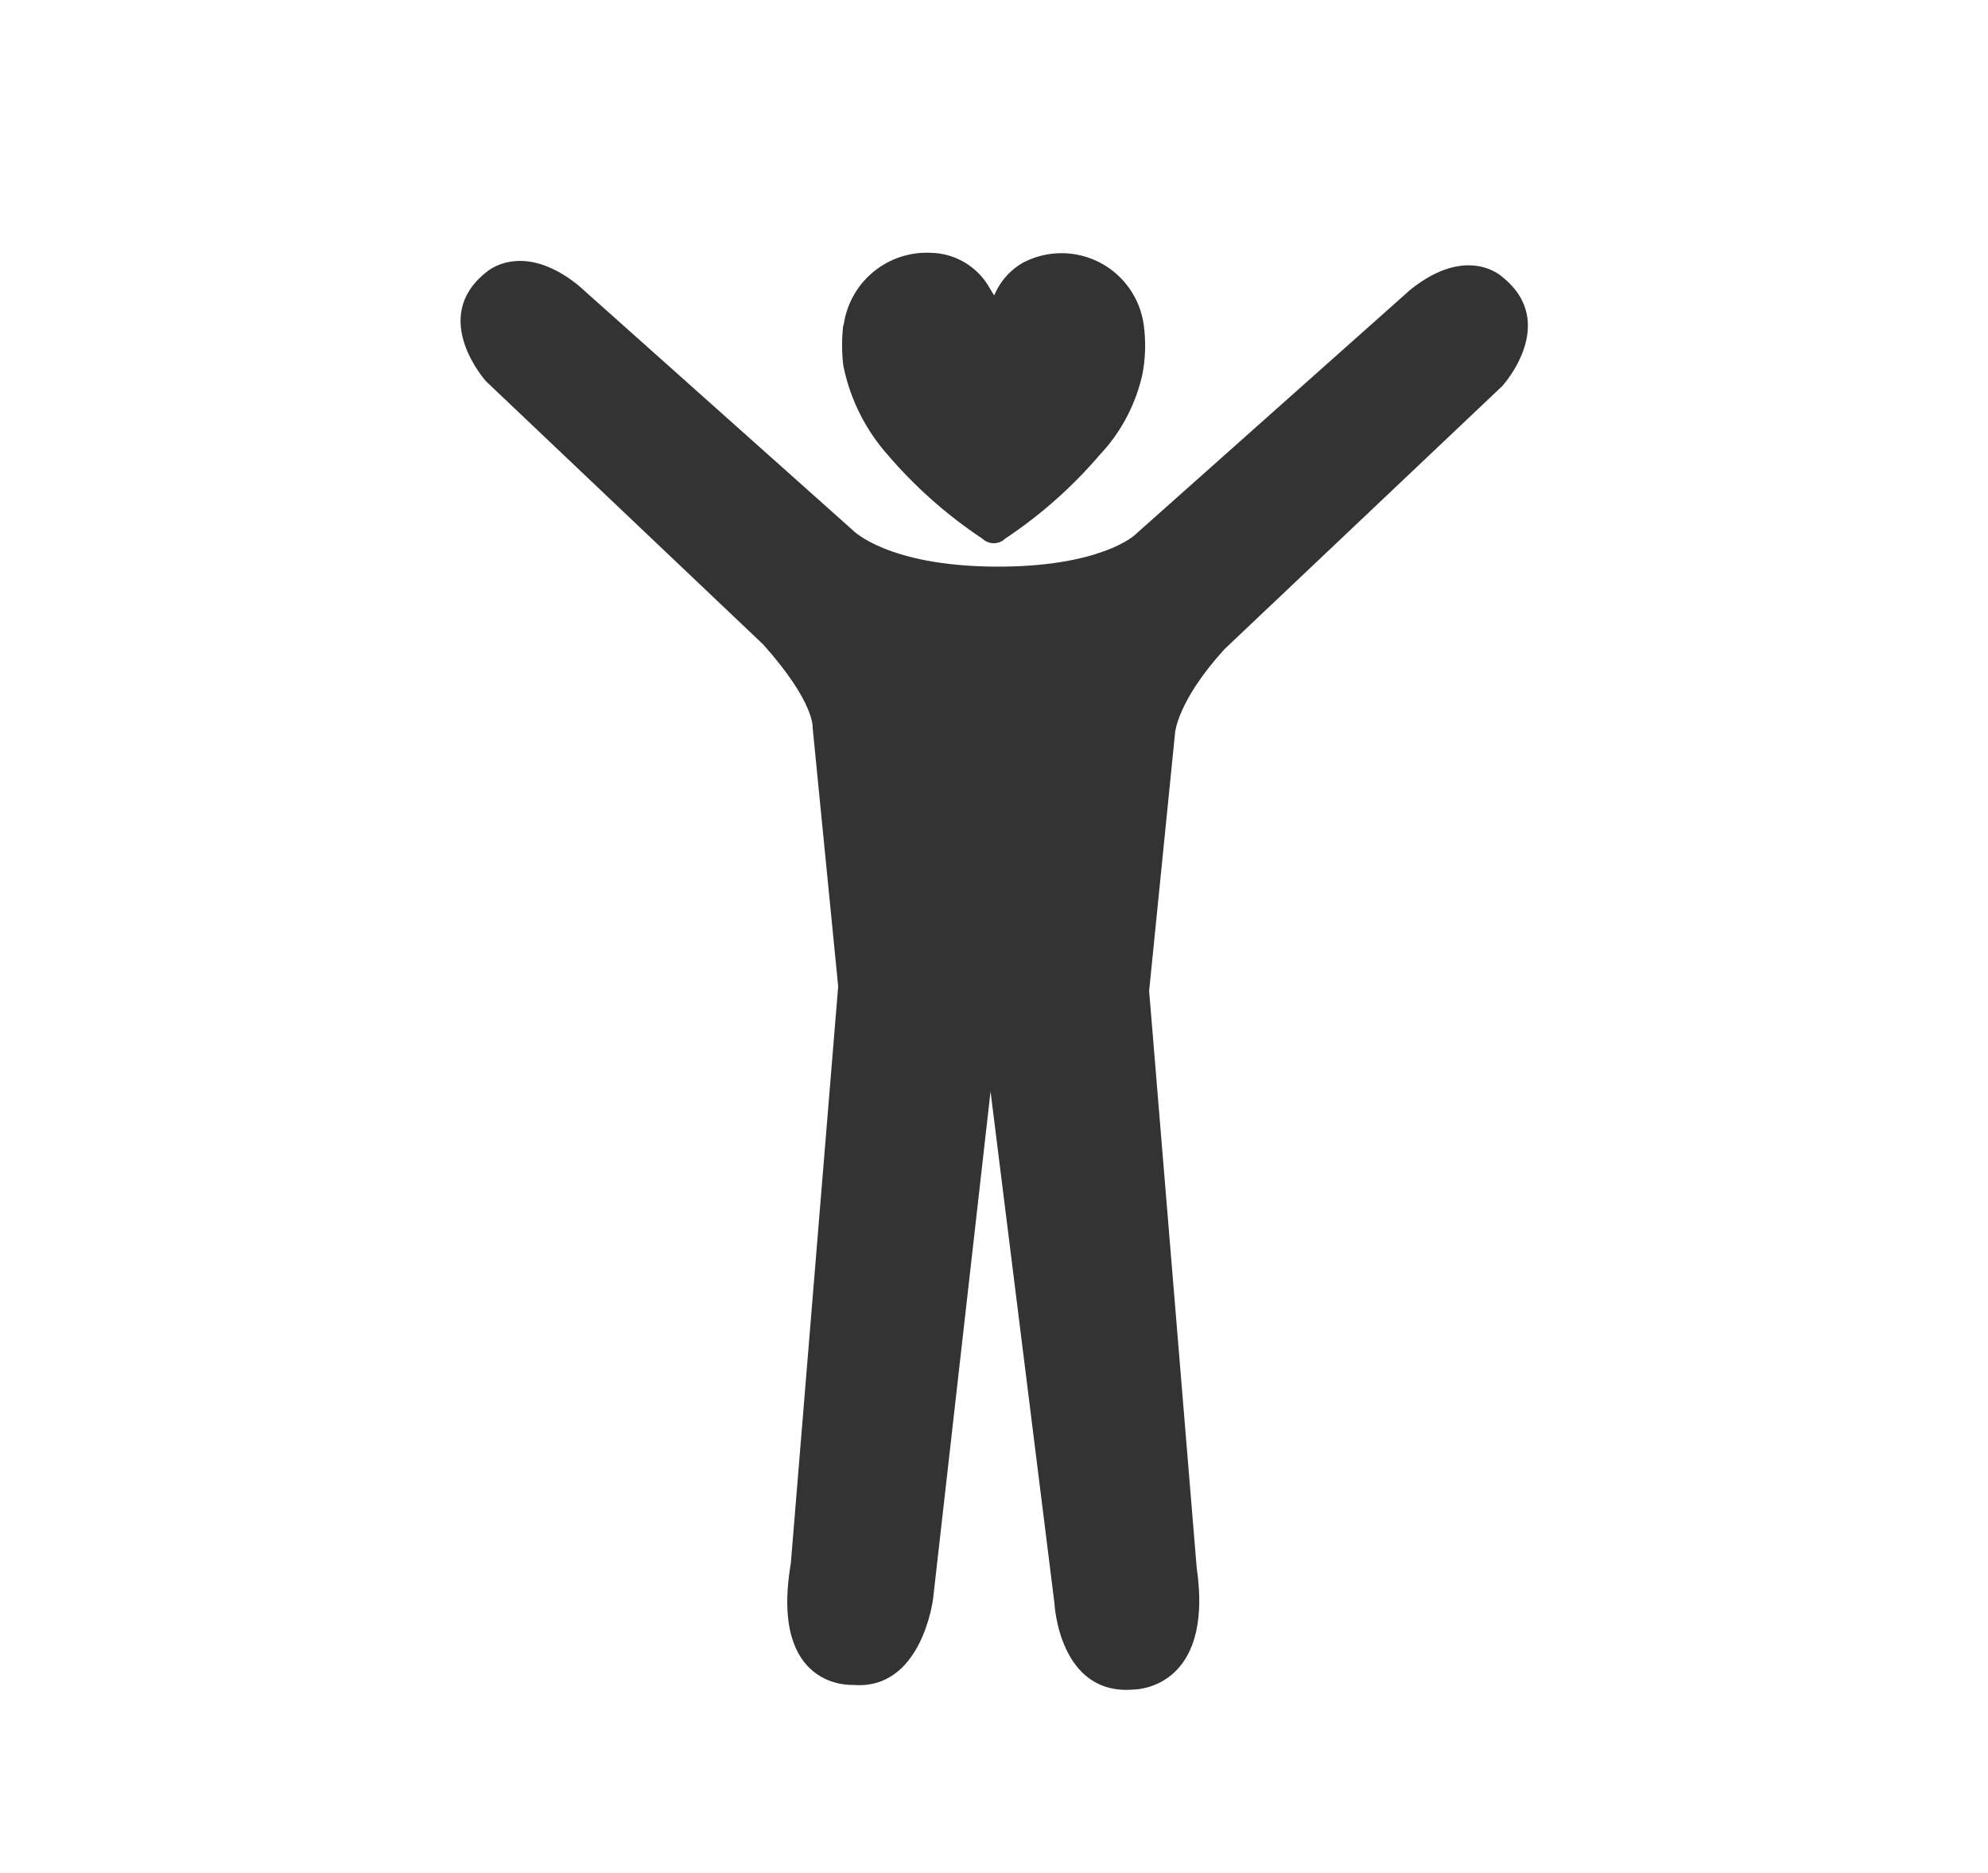
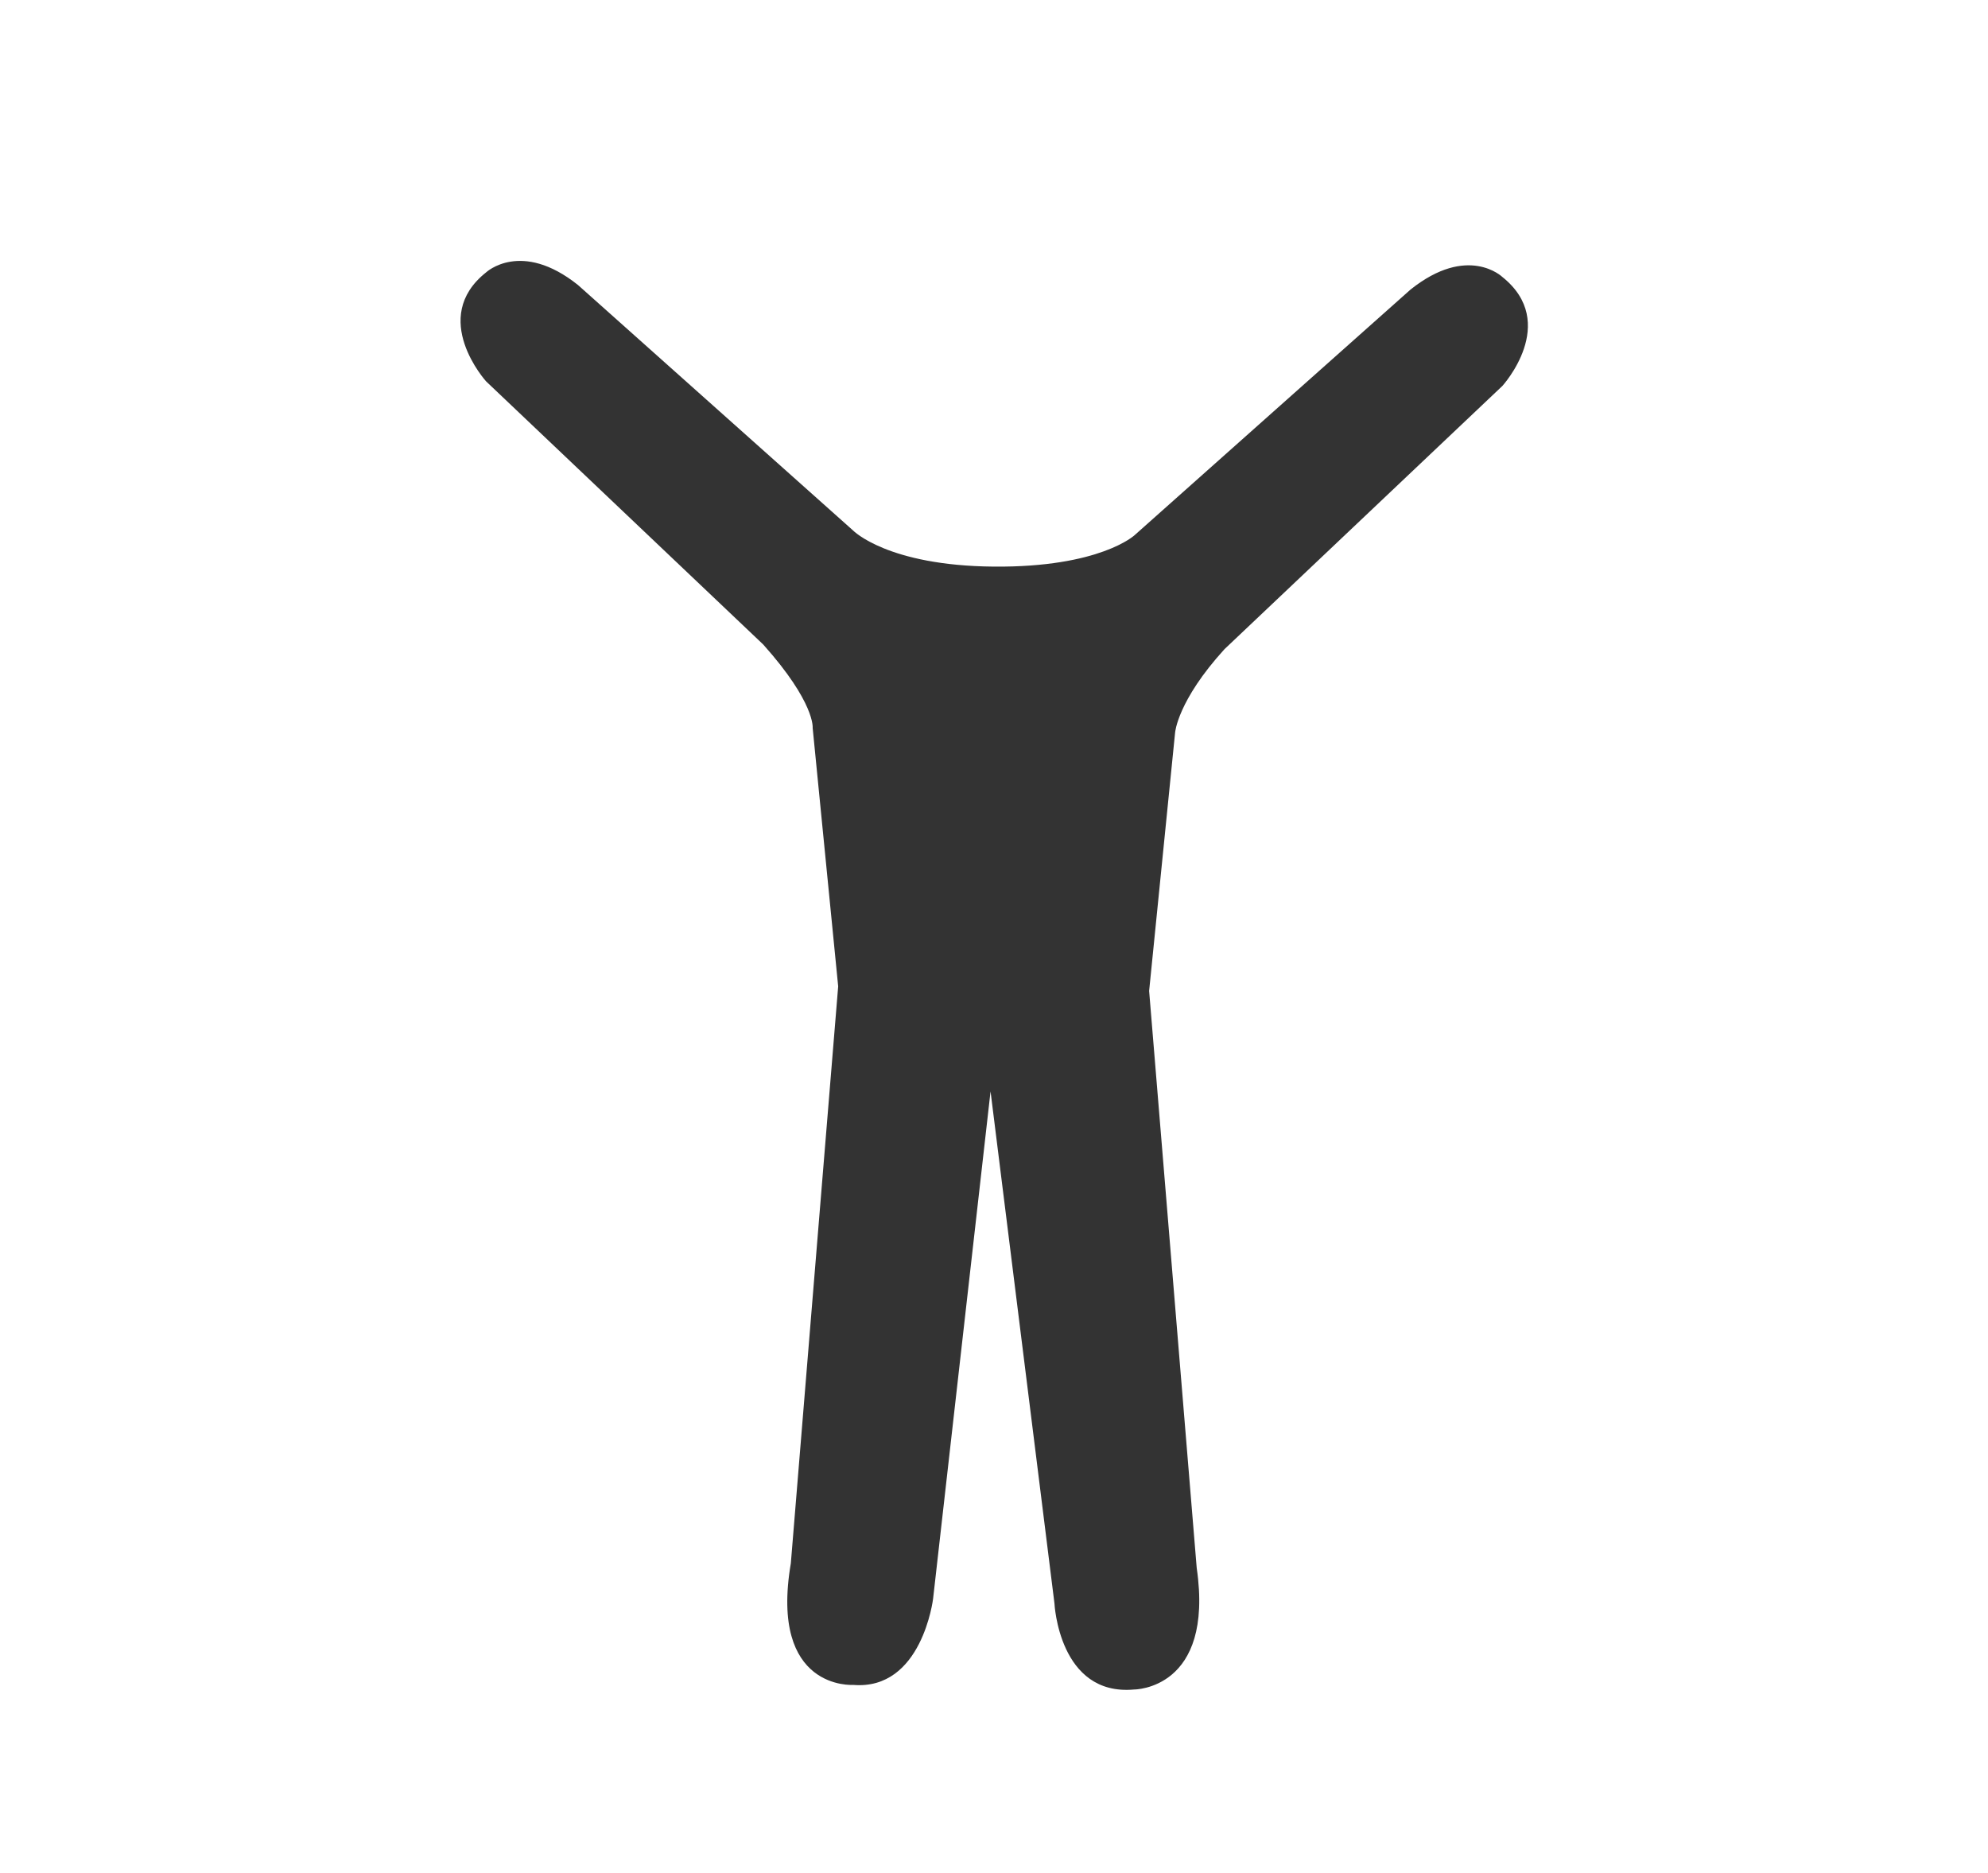
<svg xmlns="http://www.w3.org/2000/svg" viewBox="0 0 86.5 81.5">
  <title>ikoner</title>
-   <path d="M36.71,14.13A3.65,3.65,0,0,1,40.53,11a3,3,0,0,1,2.53,1.53c.06.1.1.17.2.32a2.94,2.94,0,0,1,1.23-1.41,3.61,3.61,0,0,1,5.28,2.73,6.66,6.66,0,0,1-.06,2.1,7.47,7.47,0,0,1-1.87,3.53,19.89,19.89,0,0,1-4.1,3.63.72.72,0,0,1-1,0,19.94,19.94,0,0,1-4.13-3.66,8.3,8.3,0,0,1-1.92-3.89,7.51,7.51,0,0,1,0-1.72" fill="#333" />
  <path d="M43.1,47.48,40.6,69.55s-.48,4-3.48,3.75c0,0-3.65.25-2.71-5.29l2.06-25.1L35.36,31.67s.12-1.09-2.15-3.63L21.15,16.59s-2.5-2.76,0-4.74c0,0,1.52-1.43,4,.55L37.12,23.08s1.49,1.53,6.12,1.57,6.13-1.37,6.13-1.37l12-10.68c2.5-2,4-.55,4-.55,2.5,2,0,4.74,0,4.74L53.28,28.24c-2.05,2.25-2.15,3.63-2.15,3.63L50,43.11l2.07,25.1c.77,5.3-2.72,5.29-2.72,5.29-3.28.3-3.47-3.75-3.47-3.75Z" fill="#333" />
</svg>